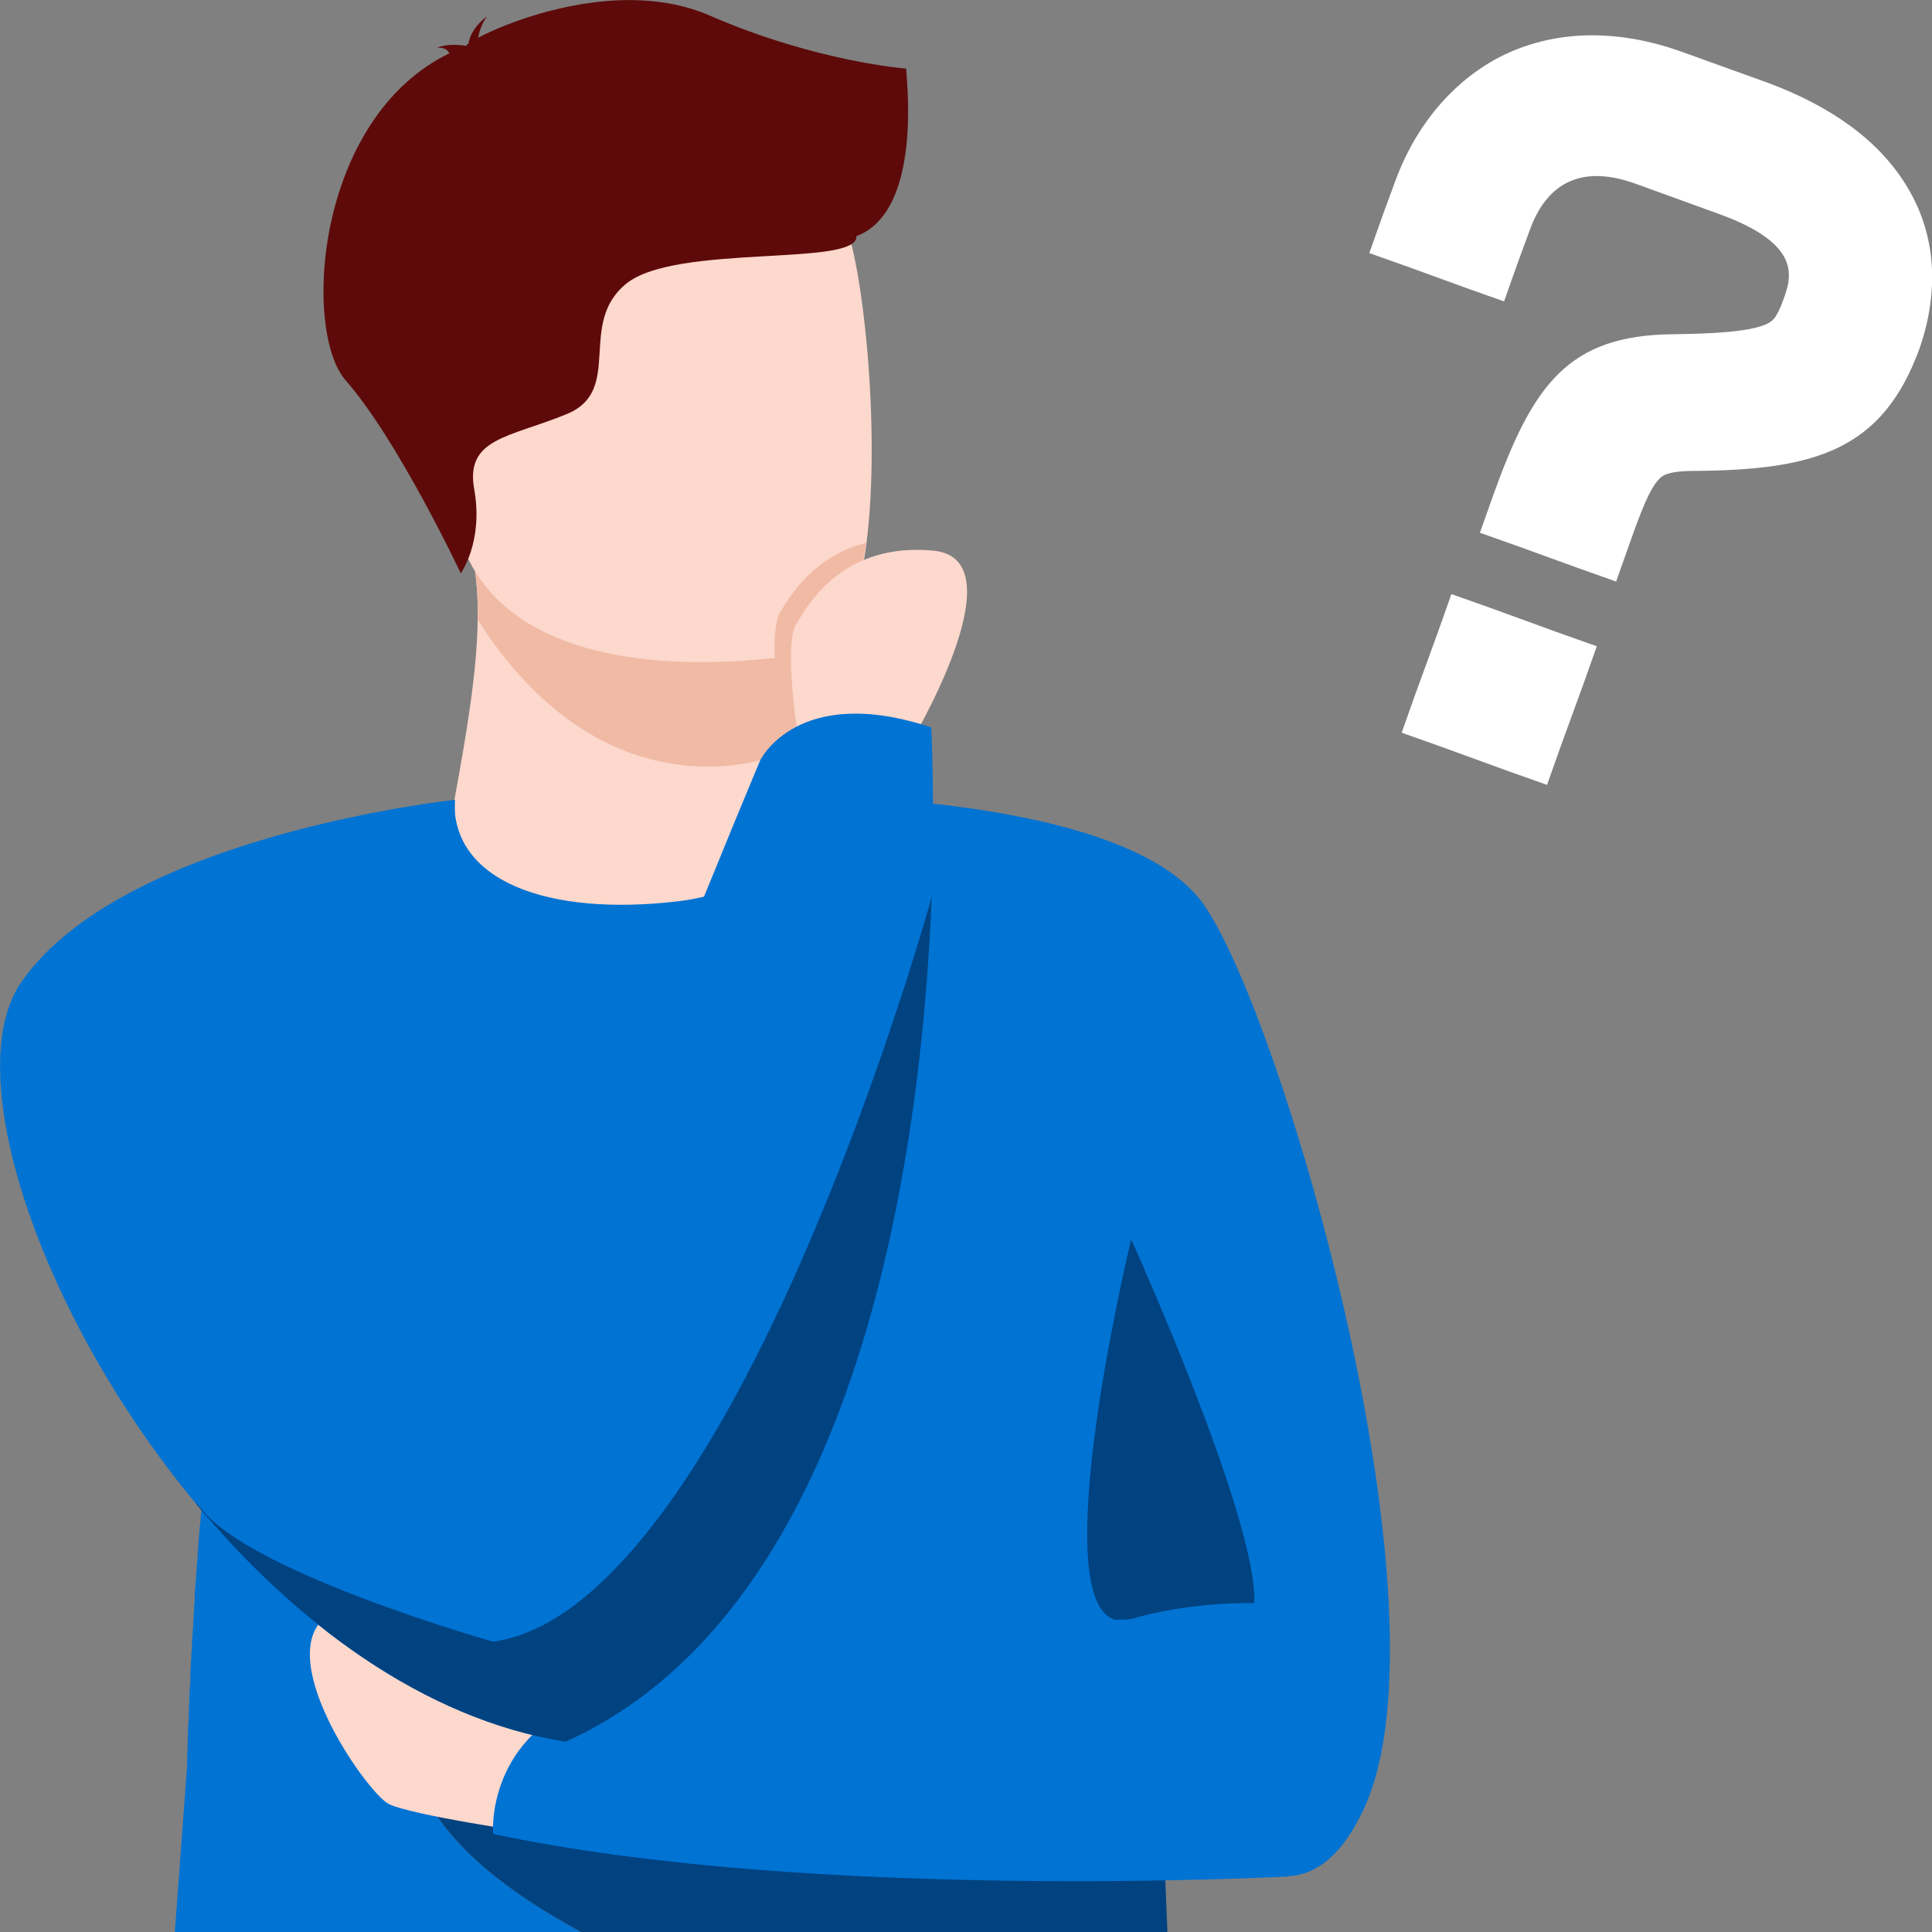
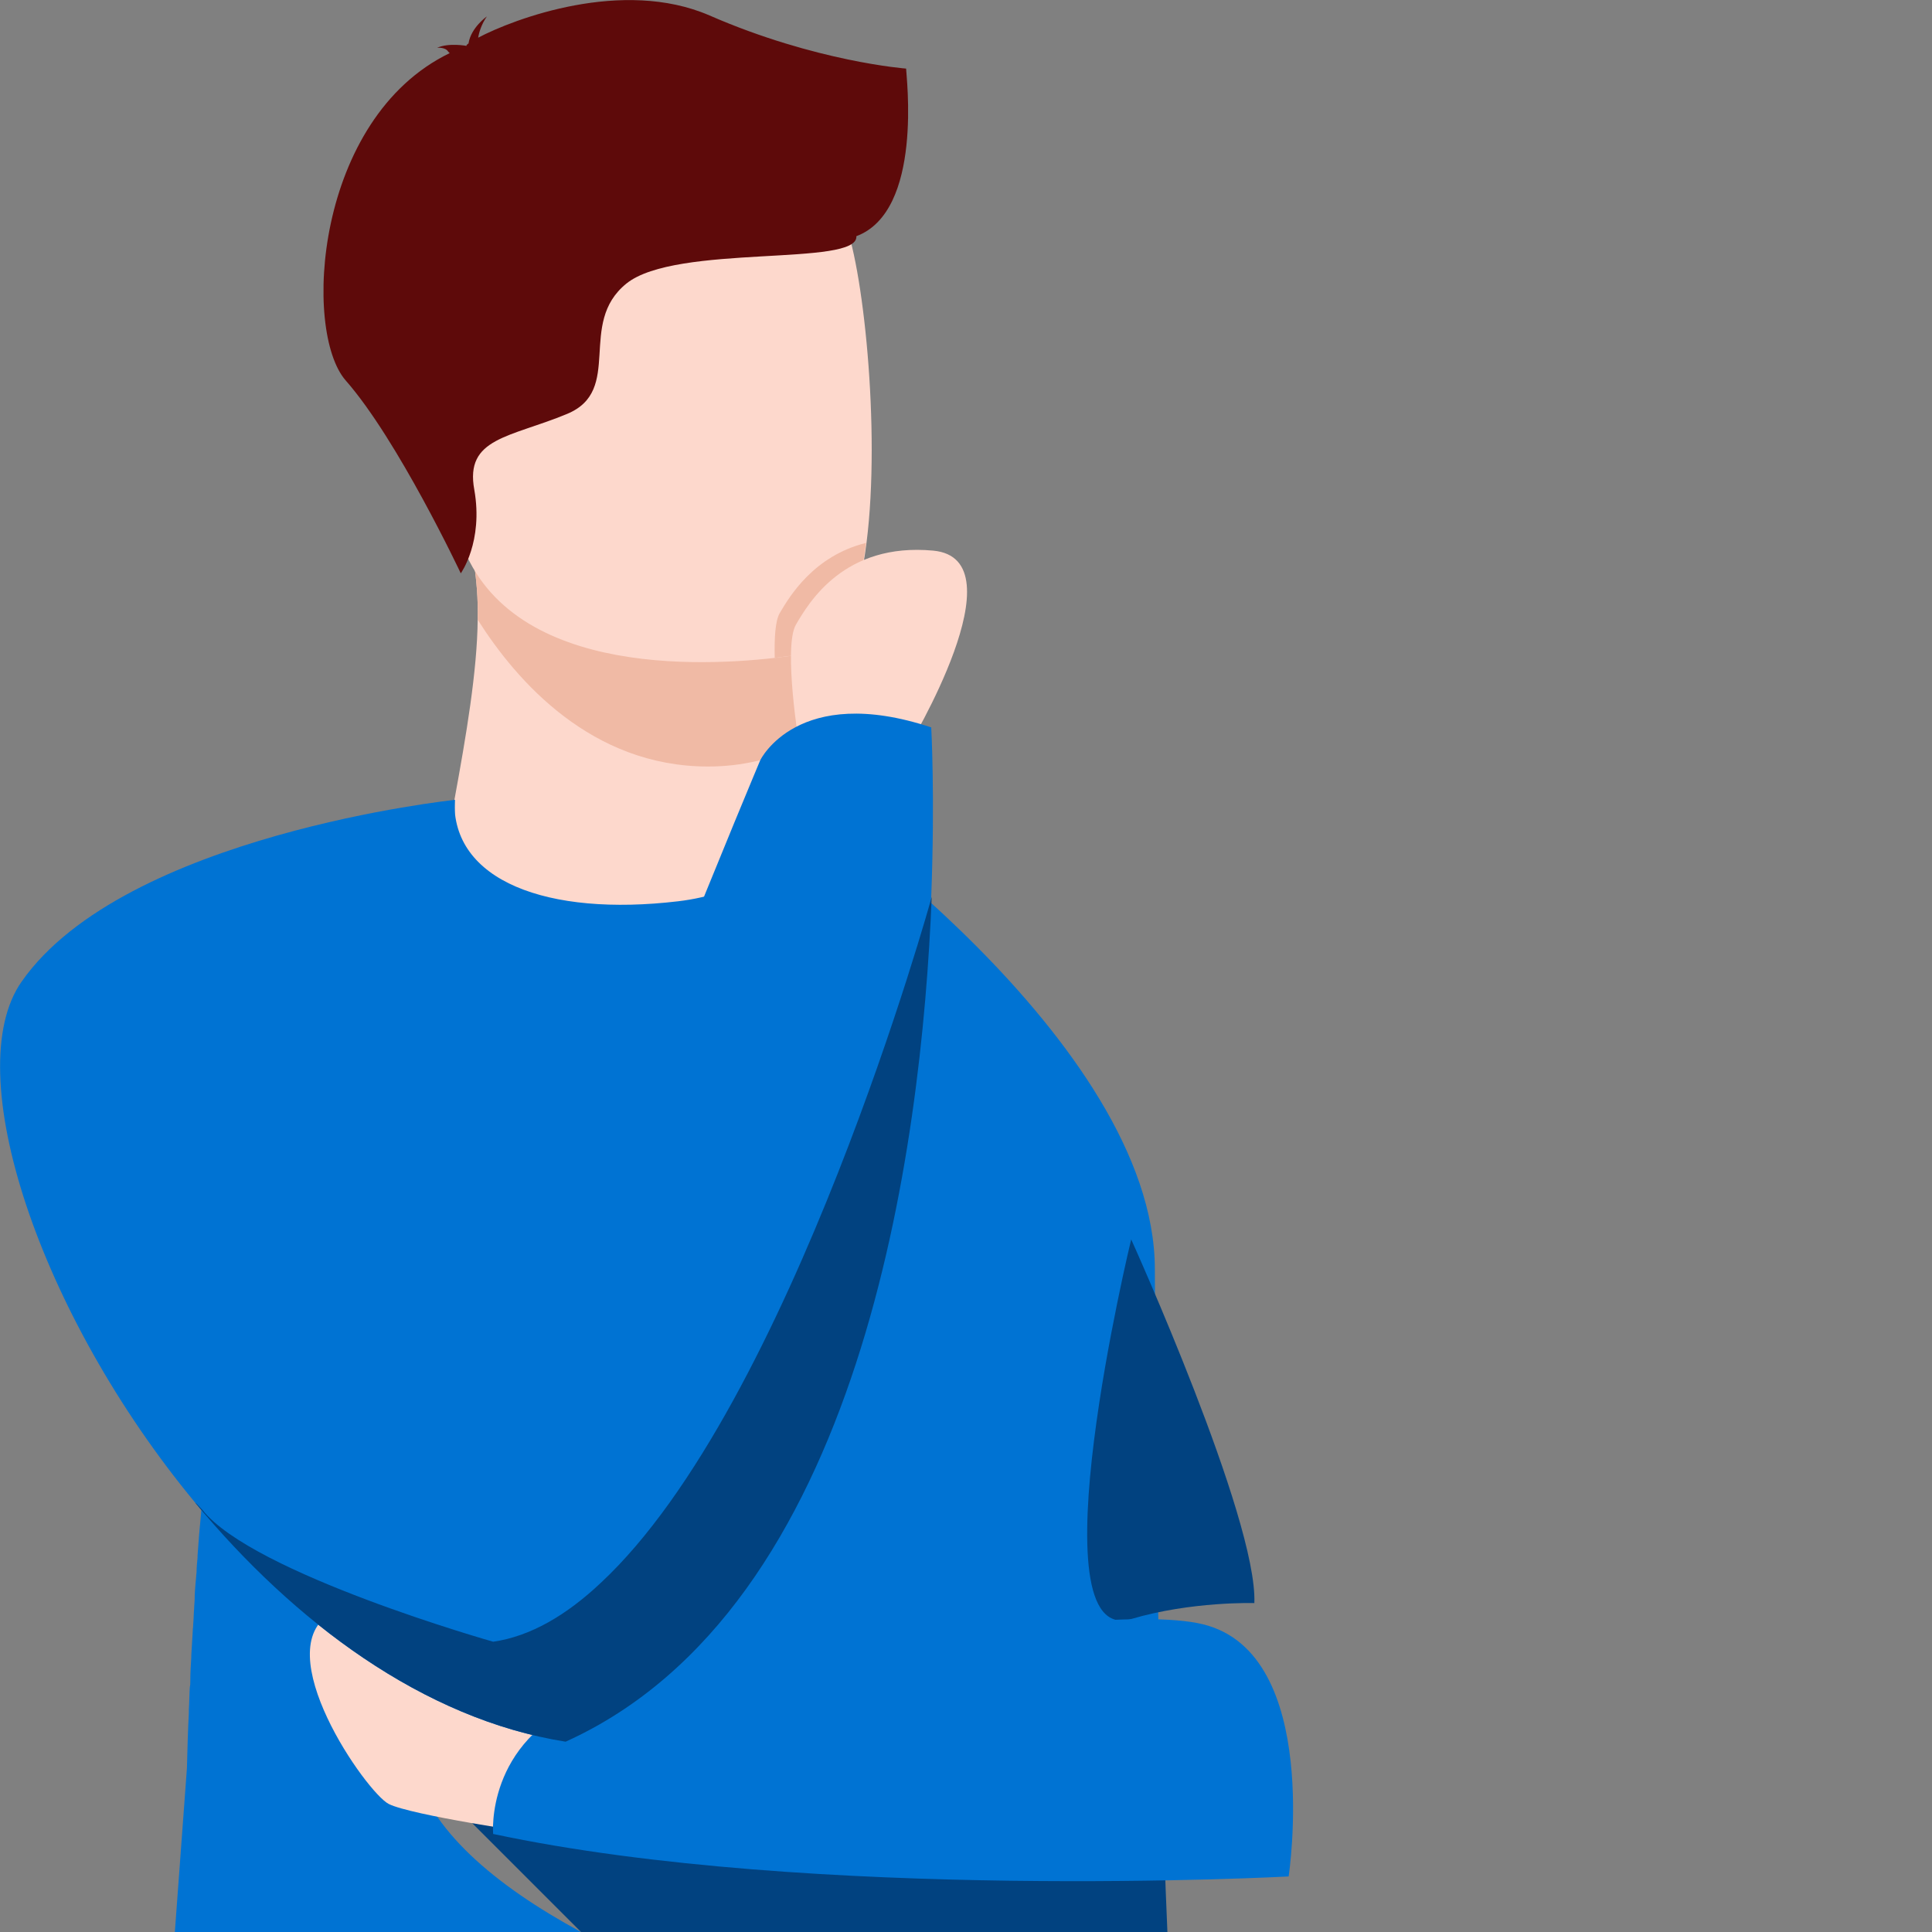
<svg xmlns="http://www.w3.org/2000/svg" version="1.1" id="レイヤー_1" x="0" y="0" viewBox="0 0 400 400" xml:space="preserve">
  <rect x="0" y="0" width="400" height="400" fill="#808080" stroke="none" />
  <style>.st1{fill:#0073d3}.st2{fill:#014280}.st3{fill:#fdd8cc}.st4{fill:#f0baa5}</style>
  <path fill="none" d="M0 0h400v400H0z" />
  <path class="st1" d="M85.4 365.2l155-2.5c-.7-27.8-1.2-60.8-1.3-100-.1-47.1-73-97.8-74.4-97.8 0 6.8-10.7 19.3-27.2 20.4-19.6 1.3-43.5-8.5-43.5-19.7 0-.1-35.3 56.5-47.9 116.9-1.6 7.7-2.8 15.7-3.8 24.2v.4c-.2 1.6-.4 3.1-.5 4.7 0 .3-.1.6-.1.8-.1 1.4-.3 2.9-.4 4.3 0 .4-.1.8-.1 1.2-.1 1.3-.2 2.7-.3 4v.4c-.1 1-.2 2-.2 3-.1.7-.1 1.4-.2 2.1-.1 1.2-.2 2.4-.2 3.5 0 .6-.1 1.2-.1 1.8-.1 1.1-.1 2.3-.2 3.4 0 .5-.1 1-.1 1.5-.1 1.6-.2 3.3-.3 5v.4c-.1 1.6-.2 3.2-.2 4.9 0 .4 0 .8-.1 1.2-.1 1.5-.1 3.1-.2 4.6v.7c-.2 3.8-.3 7.6-.4 11.5L36.2 400h84.1c-17.9-9.7-31.5-21.2-34.9-34.8z" />
-   <path class="st2" d="M120.3 400h121.4c-.5-11.3-.9-23.6-1.2-37.3l-155 2.5c3.3 13.6 16.9 25.1 34.8 34.8z" />
-   <path class="st1" d="M164.9 164.8s67.8-.6 84.2 22.3c16.3 22.9 52.1 146.1 33.4 187.1-18.7 41-53.6-17-73-42.1-19.5-25-44.6-167.3-44.6-167.3z" />
+   <path class="st2" d="M120.3 400h121.4c-.5-11.3-.9-23.6-1.2-37.3l-155 2.5z" />
  <path class="st3" d="M165.5 154.5v7s1.9 21.9-25.1 25.1c-27 3.2-47-4.2-46.3-21.1 2.4-13.1 4.7-26.5 4.8-37.3.1-4-.2-8.3-1-13.1l52.3-1 15.4 2.5-.1 37.9z" />
  <path class="st4" d="M165.7 116.6l-.2 37.9c-5.6 2.6-11.8 4.2-18.9 4.2-24.1 0-39.6-17.6-47.7-30.4.1-4-.2-8.3-1-13.1l52.3-1 15.5 2.4z" />
  <path class="st3" d="M94 106.7c6.1 32.7 48.2 31.6 66.5 29.5 5.1-.6 8.4-1.2 8.4-1.2 5.8-1.5 9-10.7 10.5-22.6 3-23.6-.8-58.3-4.8-67.1-6-13.3-17.3-27.8-59.8-17.4C72.3 38.3 86.2 64.8 94 106.7z" />
  <path class="st2" d="M234.2 256.6s26.2 57.9 25.5 75.3c0 0-13-.4-25.5 3.3-20.5 6.1 0-78.6 0-78.6z" />
  <path d="M187.6 14.2s-18.7-1.4-40.7-11c-18-7.8-40.5.7-47.9 4.6.2-1.2.7-2.8 1.8-4.4 0 0-3.3 2.3-3.8 5.6-.3.2-.5.4-.4.5 0 0-3.7-.7-6.1.4 0 0 1.7-.2 2.3.8l.3.3C65.2 24.5 62.6 68.6 71.6 78.8c10.8 12.3 23.8 39.9 23.8 39.9s4.7-6.5 2.8-17.3c-2-10.8 7.4-10.8 19.2-15.7 11.8-4.9 2-18.7 12.3-27s48.1-3.4 47.6-9.8c13.9-5.2 10.3-33.3 10.3-34.7z" fill="#5e0a0a" />
  <path class="st3" d="M111.7 379.6c-1.1 0-26.6-3.8-31.2-6.1-4.6-2.3-25.4-32-11.8-39.6 13.7-7.6 50.4 22.8 50.4 22.8l-7.4 22.9z" />
  <path class="st1" d="M266.8 388.5s-98.6 5.3-164.7-8.8c0 0-1.7-19.1 19.1-27.6 0 0 103.1-21.9 127.9-15.8 24.7 6.1 17.7 52.2 17.7 52.2z" />
  <path class="st1" d="M40.4 311.1c20.5 24.7 47.2 44.8 76.7 49.5.2-.4 8.9-13.5 7.3-32.9-.8-9-3.7-19.3-10.7-30.2-2.2-3.4-4.1-7.3-5.8-11.7-16.1-41.1-13.7-120.2-13.7-120.2s-68.4 7.2-89.7 37.6c-13.1 18.6 3.6 68.9 35.9 107.9z" />
  <path class="st4" d="M160.4 136.2c5.1-.6 8.4-1.2 8.4-1.2 5.8-1.5 9-10.7 10.5-22.6-10.8 2.7-15.8 11-17.9 14.6-.9 1.6-1.1 5.2-1 9.2z" />
  <path class="st3" d="M188 154.7s23.6-39 5.2-40.7c-18.4-1.7-25.7 10.7-28.4 15.3-2.7 4.6.7 25.2.7 25.2l22.5.2z" />
  <path class="st1" d="M98 326.4c.7 4.9 2.2 9.5 4 13.5 5.8 12.8 15 20.7 15 20.7 61.3-27.7 73.7-122.7 75.8-174.9.8-21 0-35.1 0-35.1-27.7-9.2-35.4 6.8-35.4 6.8s-32.7 77.7-49.6 128.4c-6.5 19.4-10.6 34.9-9.8 40.6z" />
  <path class="st2" d="M40.4 311.1c20.5 24.7 47.2 44.8 76.7 49.5 61.3-27.7 73.7-122.7 75.8-174.9 0 0-29 105.2-68.5 142-7.1 6.7-14.6 11.1-22.3 12.2 0 0-49.8-14.1-60.2-27.3-.9-1-1.3-1.4-1.5-1.5z" />
-   <path d="M308.4 125.8l-7.9-2.8-2.8 7.9-4.7 12.9-2.8 7.9 7.9 2.8 14.3 5.2 7.9 2.8 2.8-7.9 4.7-12.9 2.8-7.9-7.9-2.8-14.3-5.2zm86.4-87.2c-5.6-9.3-15.4-16.5-28.9-21.5l-17.5-6.3c-13.8-5-26.9-4.6-37.9 1-9.8 5.1-17.5 14.3-21.7 25.9l-2.5 6.8-2.8 7.9 7.9 2.8 12.1 4.4 7.9 2.8 2.8-7.9 2.5-6.8c3.7-10.3 11.2-13.6 22.1-9.6l17.1 6.2c17.4 6.3 15 13.2 13.3 17.8-1.4 3.9-2.3 4.5-3.7 5.1-3.8 1.6-11.8 1.9-19.1 2-21.7.2-29 10.4-37.2 33.2l-2.8 7.9 7.9 2.8 12.4 4.5 7.9 2.8 2.8-7.9c2.3-6.5 4.1-11.2 6-13.2.6-.7 1.6-1.8 7.4-1.8 24.9-.2 38.9-4.2 46.6-25.3 4.2-12.1 3.4-23.8-2.6-33.6z" fill="#fff" />
</svg>